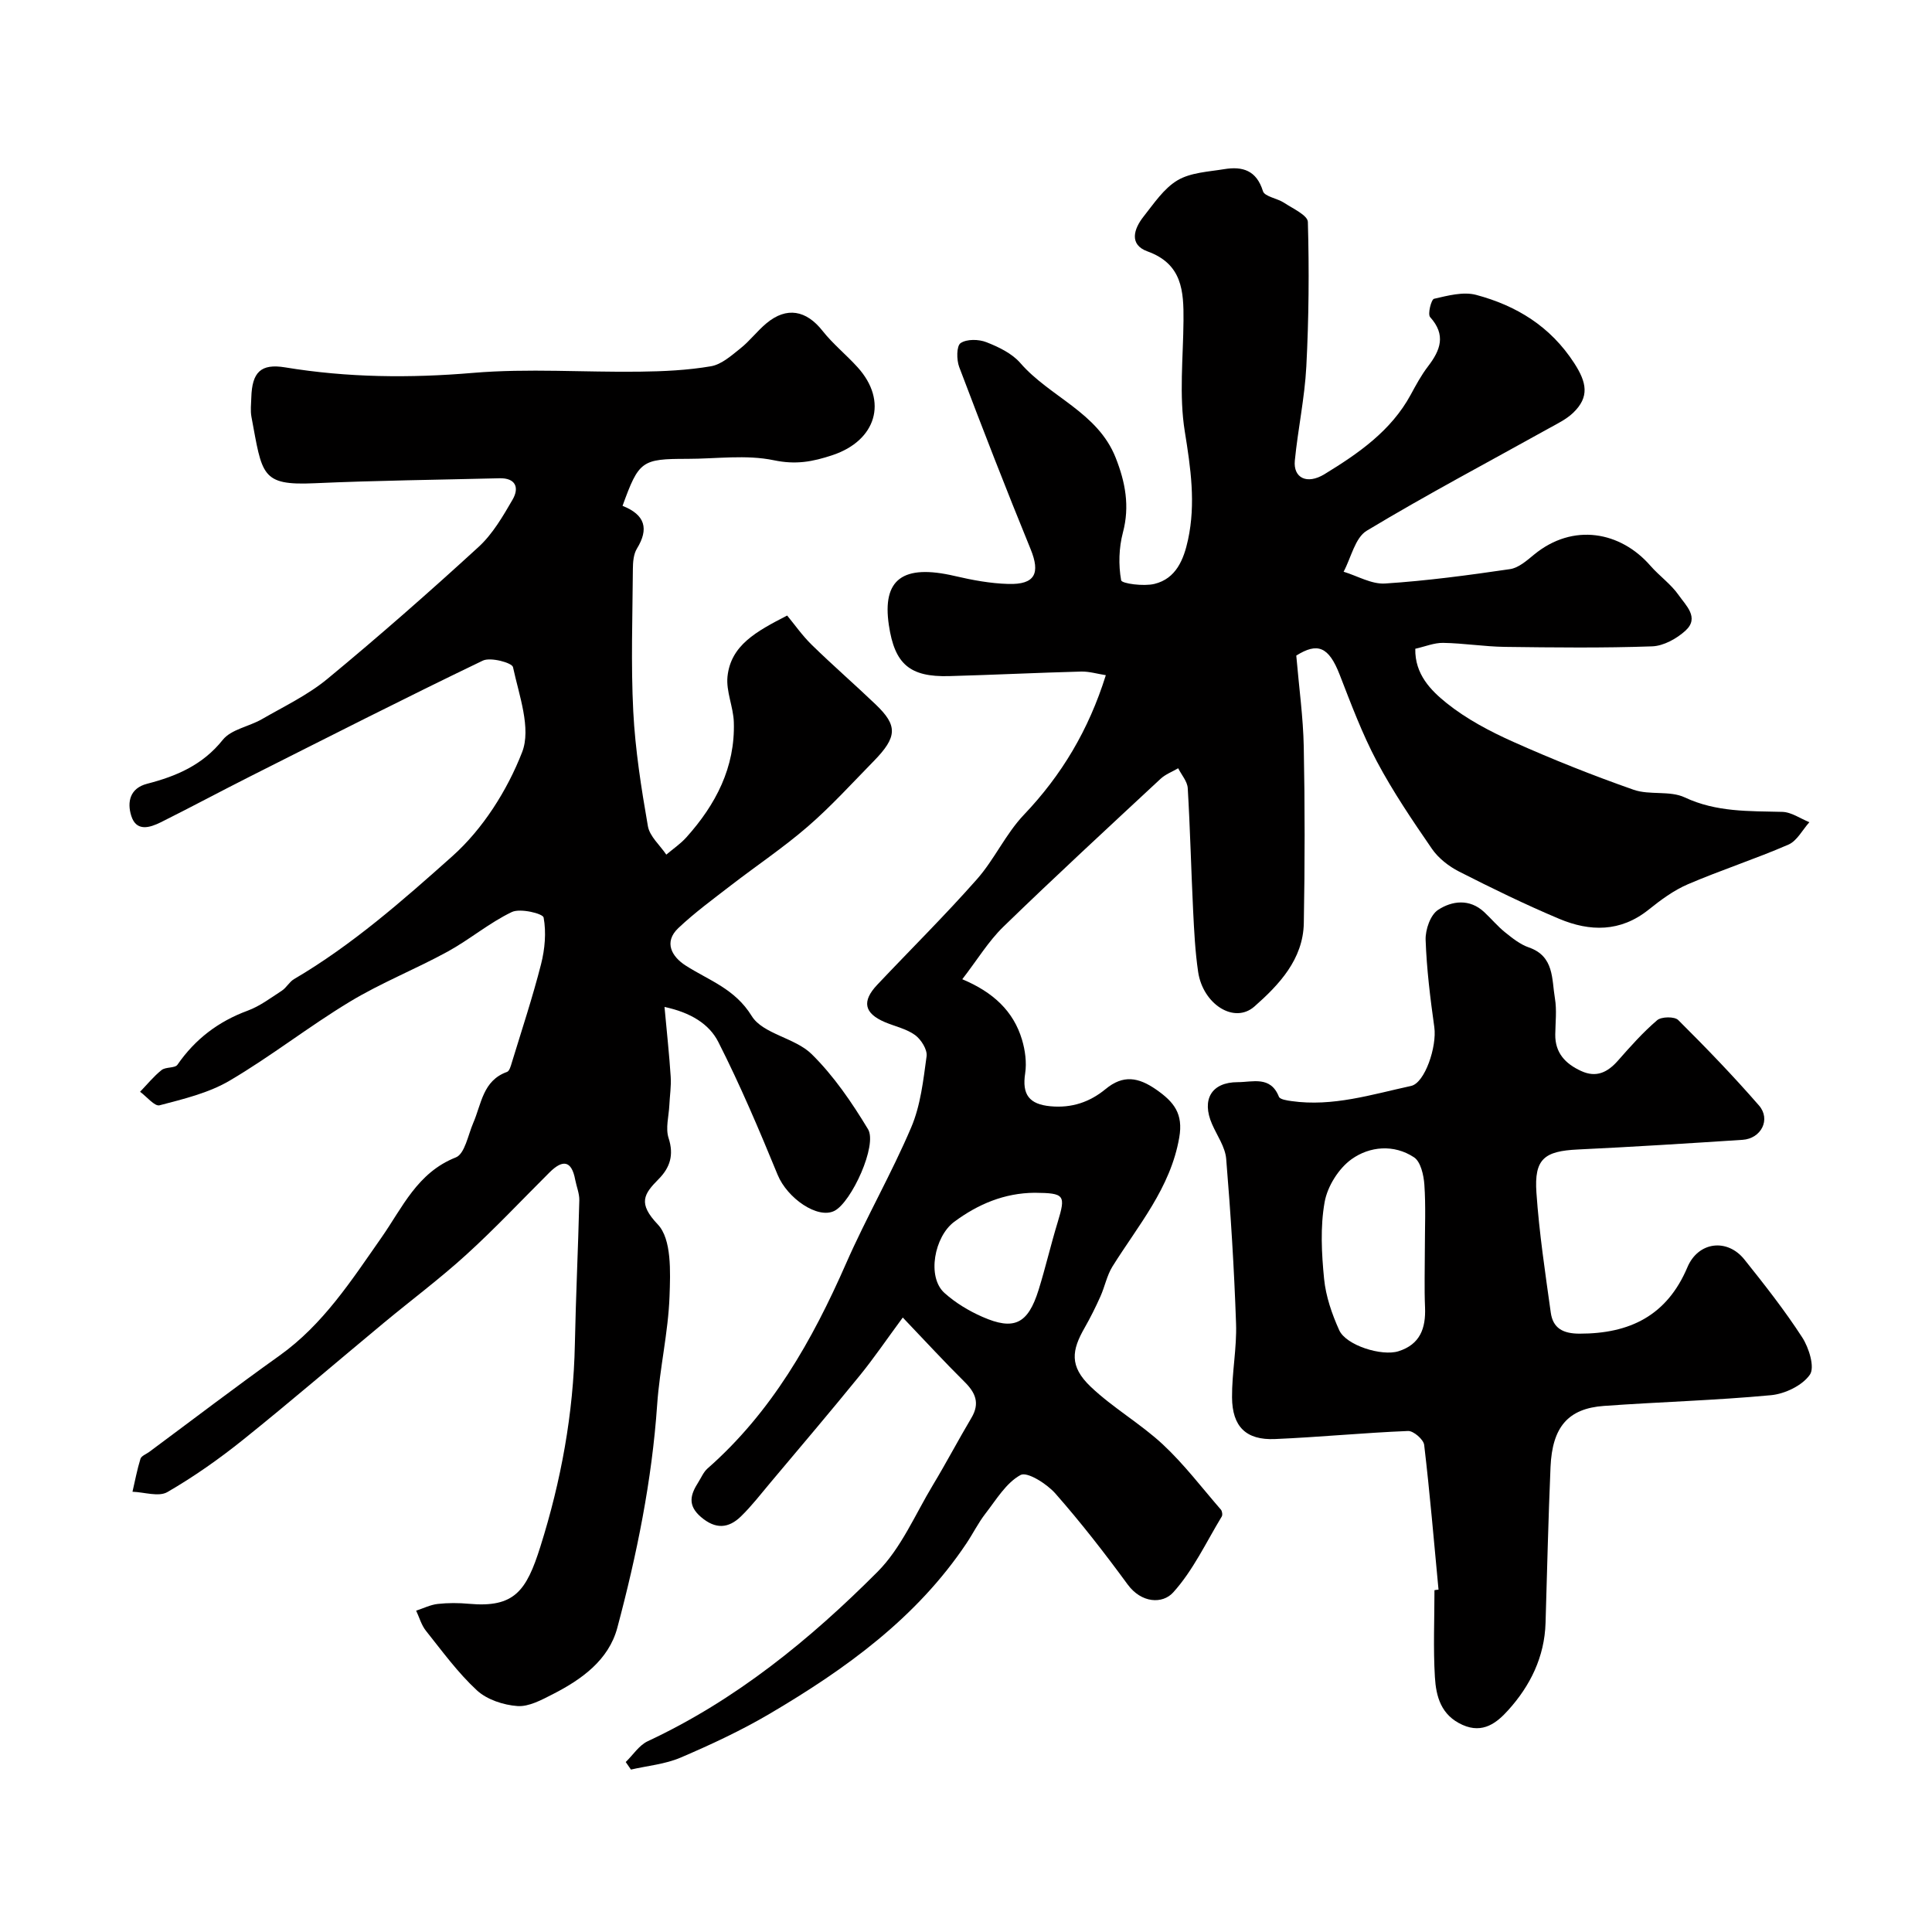
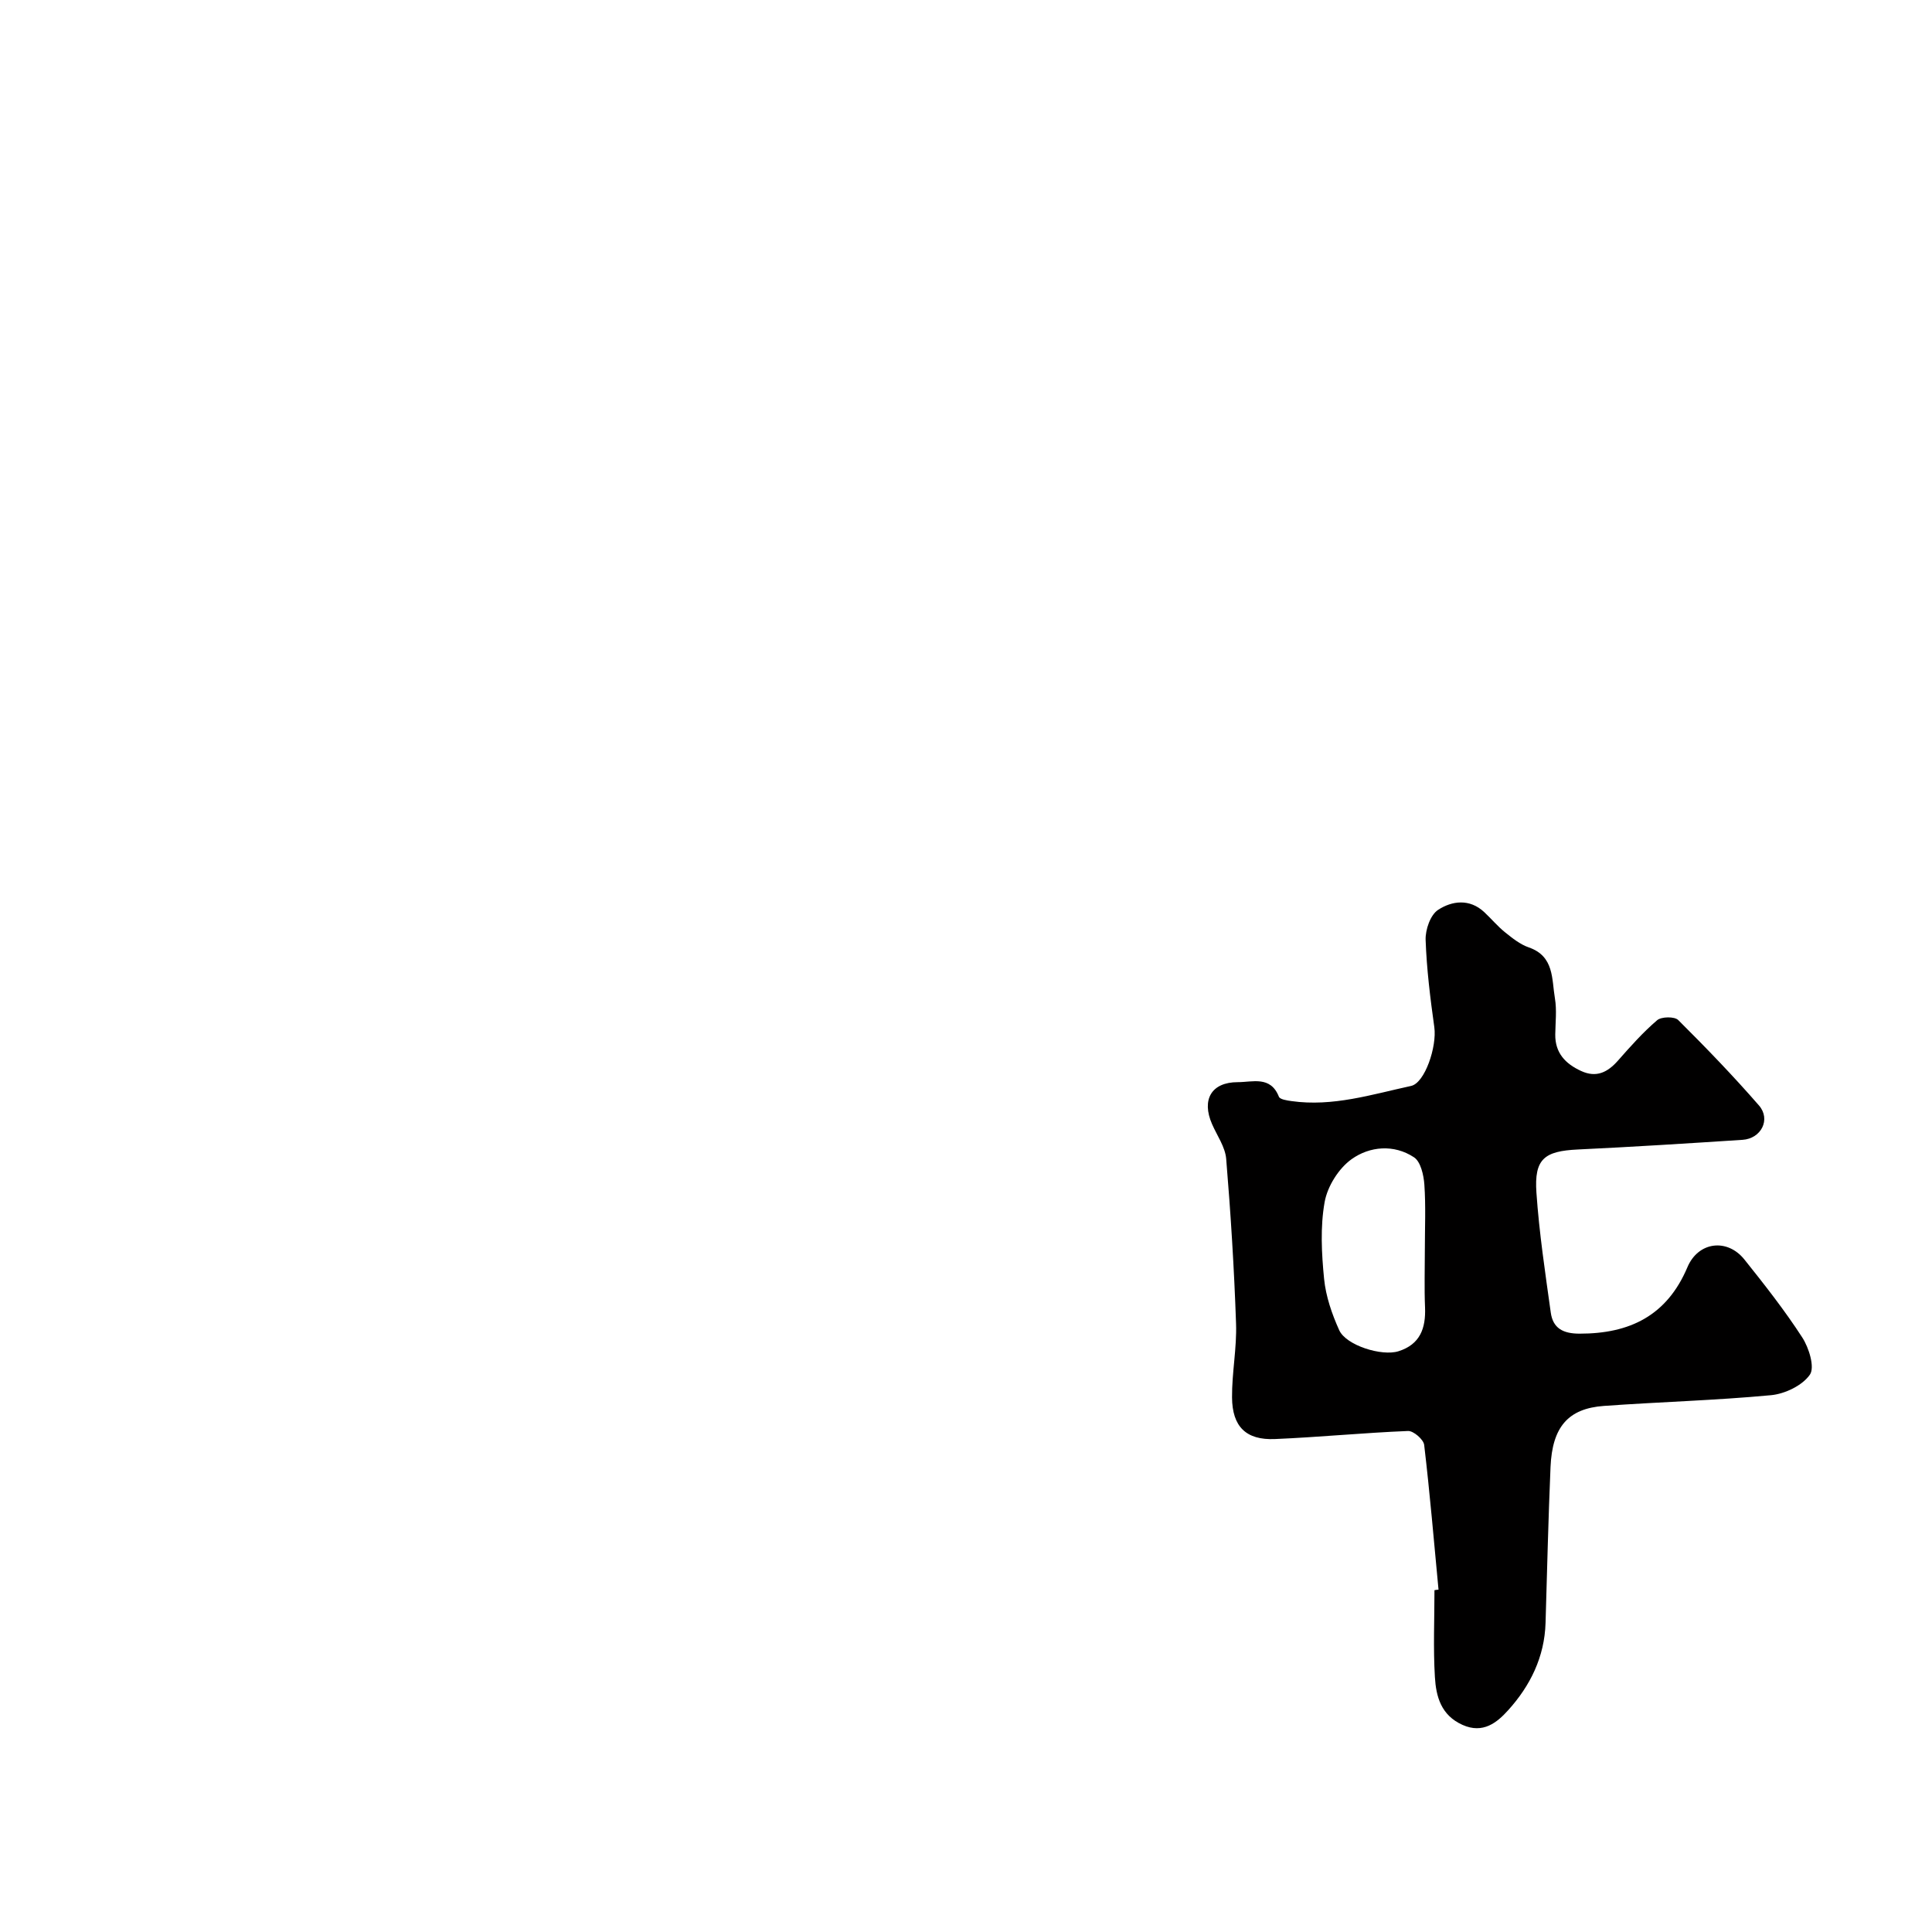
<svg xmlns="http://www.w3.org/2000/svg" enable-background="new 0 0 400 400" viewBox="0 0 400 400">
  <g fill="#010000">
-     <path d="m228.95 139.79c-1.74-.27-3.44-.79-5.11-.75-9.1.24-18.2.69-27.3.94-8.19.23-11.31-2.48-12.51-10.55-1.42-9.52 2.91-12.68 13.63-10.18 3.64.85 7.39 1.55 11.1 1.65 5.56.16 6.66-2.21 4.61-7.22-5.11-12.49-10-25.08-14.78-37.7-.56-1.49-.57-4.35.29-4.94 1.27-.87 3.76-.82 5.35-.19 2.53.99 5.28 2.31 7.01 4.3 6.1 7.04 16.02 10.18 19.75 19.62 2 5.07 2.95 10.03 1.49 15.51-.83 3.15-.93 6.68-.36 9.86.12.69 4.68 1.3 6.9.75 4.48-1.09 6.07-5.07 6.95-9.15 1.62-7.51.55-14.84-.67-22.4-1.21-7.47-.33-15.29-.27-22.95.05-6.12-.25-11.74-7.45-14.34-3.88-1.4-2.83-4.67-.82-7.21 2.14-2.7 4.2-5.83 7.03-7.51 2.73-1.62 6.39-1.77 9.68-2.31 3.78-.62 6.68.24 8.01 4.56.35 1.13 2.96 1.47 4.37 2.4 1.8 1.19 4.89 2.59 4.93 3.97.28 9.97.2 19.97-.32 29.94-.34 6.51-1.74 12.96-2.38 19.47-.35 3.56 2.48 5.05 6.15 2.81 6.99-4.28 13.77-8.94 17.85-16.46 1.09-2.01 2.19-4.05 3.57-5.85 2.58-3.36 3.78-6.51.44-10.21-.54-.6.23-3.65.81-3.79 2.84-.65 6.04-1.52 8.71-.81 8.36 2.23 15.39 6.52 20.32 14.14 2.57 3.97 3.22 7-.25 10.3-1.39 1.32-3.22 2.21-4.92 3.15-12.63 7.03-25.42 13.79-37.79 21.24-2.42 1.46-3.24 5.59-4.79 8.49 2.87.87 5.79 2.62 8.59 2.44 8.65-.56 17.28-1.72 25.87-2.98 1.76-.26 3.46-1.76 4.94-2.98 8.12-6.69 17.96-4.79 24.11 2.27 1.86 2.13 4.28 3.82 5.87 6.11 1.45 2.09 4.34 4.64 1.42 7.32-1.82 1.67-4.56 3.19-6.93 3.27-10.15.36-20.32.24-30.49.11-4.26-.06-8.51-.76-12.77-.83-1.87-.03-3.76.77-5.77 1.22-.11 5.29 3.24 8.64 6.5 11.26 4.12 3.3 8.97 5.86 13.83 8.03 8.14 3.64 16.46 6.95 24.87 9.9 3.31 1.16 7.49.13 10.58 1.58 6.58 3.09 13.34 2.82 20.21 3 1.89.05 3.74 1.39 5.6 2.14-1.43 1.59-2.56 3.87-4.34 4.64-6.84 2.97-13.97 5.27-20.82 8.21-2.94 1.26-5.63 3.26-8.15 5.28-5.82 4.65-12.14 4.54-18.49 1.87-7.04-2.96-13.93-6.33-20.74-9.79-2.13-1.09-4.27-2.76-5.61-4.71-4.04-5.87-8.06-11.81-11.4-18.09-3.04-5.73-5.33-11.87-7.69-17.94-2.28-5.87-4.6-6.72-8.99-3.97.58 6.73 1.43 12.8 1.55 18.89.24 12.16.23 24.33.01 36.49-.13 7.52-5.16 12.81-10.22 17.27-4.21 3.71-10.68-.51-11.66-7.17-.62-4.22-.83-8.5-1.04-12.76-.41-8.42-.61-16.85-1.11-25.26-.08-1.41-1.29-2.75-1.98-4.13-1.22.72-2.63 1.24-3.64 2.18-10.91 10.15-21.87 20.26-32.56 30.64-3.07 2.98-5.35 6.78-8.5 10.86 6.42 2.69 10.6 6.62 12.36 12.5.66 2.21 1 4.73.66 6.98-.68 4.41.84 6.41 5.24 6.82s8.13-.86 11.41-3.56c3.62-2.99 6.77-2.48 10.5.12 3.67 2.56 5.61 4.98 4.75 9.92-1.82 10.47-8.51 18.17-13.83 26.7-1.16 1.87-1.58 4.18-2.5 6.22-.99 2.21-2.07 4.38-3.27 6.48-2.64 4.61-3.21 7.92 1.26 12.18 4.6 4.38 10.28 7.62 14.94 11.95 4.39 4.09 8.07 8.95 12.02 13.5.27.31.38 1.1.18 1.43-3.24 5.34-5.94 11.18-10.06 15.72-2.2 2.43-6.57 2.24-9.42-1.65-4.74-6.47-9.67-12.82-14.97-18.84-1.77-2.01-5.83-4.57-7.2-3.83-3 1.63-5.04 5.12-7.28 8-1.48 1.91-2.56 4.11-3.91 6.13-10.36 15.5-25.06 26.06-40.78 35.32-5.88 3.46-12.13 6.37-18.41 9.06-3.2 1.37-6.85 1.69-10.29 2.48-.36-.52-.72-1.04-1.08-1.56 1.51-1.46 2.76-3.47 4.56-4.31 18.22-8.51 33.57-21.03 47.58-35.08 4.9-4.92 7.79-11.88 11.47-17.98 2.76-4.58 5.25-9.32 7.98-13.92 1.77-3 .83-5.18-1.46-7.44-4.12-4.08-8.05-8.36-12.77-13.3-3.34 4.52-5.97 8.41-8.92 12.03-6.05 7.44-12.26 14.75-18.43 22.09-2.01 2.39-3.93 4.89-6.16 7.06-2.57 2.49-5.24 2.71-8.26.13-2.88-2.46-2.17-4.68-.56-7.21.61-.96 1.07-2.1 1.89-2.83 13.27-11.65 21.69-26.5 28.68-42.42 4.19-9.55 9.43-18.64 13.51-28.23 1.94-4.55 2.5-9.74 3.18-14.71.19-1.37-1.13-3.47-2.38-4.39-1.79-1.3-4.16-1.79-6.26-2.68-4.29-1.83-4.82-4.3-1.57-7.74 6.88-7.29 14.01-14.34 20.63-21.84 3.63-4.11 5.96-9.39 9.72-13.34 7.81-8.2 13.41-17.54 16.97-28.91zm-14.74 107.16c-6.26.05-11.72 2.35-16.66 6.02-4.08 3.03-5.71 11.41-2 14.73 2.26 2.03 5.01 3.69 7.8 4.92 6.61 2.92 9.48 1.49 11.68-5.56 1.44-4.63 2.53-9.37 3.95-14.01 1.71-5.64 1.46-6.04-4.77-6.1z" />
-     <path d="m128.89 104.73c4.71 1.86 5.48 4.77 2.98 8.85-.71 1.16-.83 2.8-.84 4.23-.07 9.83-.42 19.68.08 29.49.41 7.95 1.66 15.89 3.03 23.75.37 2.12 2.49 3.93 3.81 5.89 1.39-1.18 2.93-2.22 4.14-3.56 6.09-6.78 10.14-14.5 9.84-23.87-.1-3.16-1.63-6.37-1.31-9.44.69-6.49 5.95-9.33 12.35-12.63 1.52 1.83 3.13 4.15 5.12 6.09 4.31 4.21 8.86 8.16 13.21 12.32 4.55 4.35 4.53 6.7-.42 11.75-4.48 4.57-8.8 9.34-13.63 13.52-5.05 4.37-10.64 8.11-15.94 12.2-3.69 2.85-7.47 5.62-10.85 8.81-3.16 2.98-1.28 5.99 1.46 7.75 4.85 3.12 10.21 4.79 13.72 10.48 2.3 3.73 8.95 4.49 12.39 7.87 4.58 4.5 8.33 10.01 11.68 15.55 2 3.29-3.42 15.1-6.94 16.91-3.48 1.78-9.78-2.62-11.76-7.44-3.82-9.3-7.75-18.58-12.3-27.54-1.87-3.68-5.69-6.08-11.13-7.23.49 5.37.99 9.9 1.28 14.44.13 1.96-.19 3.94-.28 5.91-.11 2.27-.82 4.75-.16 6.78 1.14 3.5.31 6.12-2.06 8.51-3.09 3.12-4.33 5-.17 9.39 2.89 3.04 2.61 9.81 2.43 14.87-.27 7.49-2.04 14.92-2.56 22.42-1.08 15.72-4.21 31.07-8.25 46.21-1.79 6.7-7.38 10.7-13.37 13.76-2.3 1.17-4.94 2.62-7.31 2.45-2.9-.21-6.31-1.33-8.39-3.25-3.95-3.65-7.18-8.1-10.56-12.34-.94-1.18-1.36-2.76-2.02-4.16 1.49-.48 2.94-1.22 4.46-1.39 2.14-.24 4.34-.23 6.49-.03 9.41.85 11.88-2.68 14.76-11.81 4.29-13.6 6.86-27.59 7.15-41.93.2-9.94.68-19.87.92-29.8.03-1.41-.58-2.84-.85-4.26-.77-4.12-2.67-4.15-5.33-1.5-5.72 5.69-11.25 11.59-17.21 17.01-5.45 4.96-11.38 9.39-17.06 14.1-9.73 8.07-19.31 16.32-29.17 24.23-4.95 3.97-10.19 7.66-15.67 10.83-1.8 1.04-4.78.01-7.22-.07.53-2.28.96-4.59 1.65-6.82.19-.61 1.19-.96 1.82-1.43 8.98-6.66 17.86-13.44 26.96-19.93 9.06-6.46 14.91-15.58 21.12-24.45 4.34-6.2 7.41-13.44 15.39-16.59 1.86-.73 2.53-4.63 3.61-7.14 1.71-3.93 1.97-8.77 6.99-10.56.51-.18.79-1.24 1-1.94 2.07-6.78 4.3-13.51 6.05-20.37.79-3.11 1.1-6.56.53-9.66-.15-.82-4.83-1.96-6.57-1.14-4.67 2.23-8.72 5.69-13.28 8.19-6.64 3.64-13.76 6.45-20.23 10.36-8.51 5.13-16.37 11.34-24.93 16.37-4.35 2.56-9.55 3.8-14.5 5.1-1.03.27-2.67-1.81-4.04-2.8 1.47-1.52 2.82-3.2 4.46-4.5.85-.68 2.76-.35 3.28-1.1 3.67-5.31 8.46-8.95 14.53-11.19 2.52-.93 4.78-2.64 7.07-4.13.96-.62 1.55-1.82 2.53-2.4 12.03-7.06 22.5-16.28 32.78-25.45 6.31-5.63 11.37-13.62 14.45-21.54 1.92-4.94-.64-11.78-1.89-17.61-.2-.91-4.64-2.11-6.24-1.35-16.17 7.77-32.16 15.91-48.18 23.98-6.19 3.12-12.29 6.4-18.49 9.49-2.28 1.13-5.09 2.02-6.13-1.35-.88-2.83-.29-5.7 3.29-6.62 6.07-1.57 11.49-3.87 15.66-9.09 1.74-2.18 5.42-2.74 8.08-4.27 4.63-2.67 9.56-5.02 13.63-8.39 10.66-8.81 21.06-17.95 31.26-27.29 2.91-2.67 5.03-6.33 7.04-9.8 1.42-2.45.65-4.5-2.73-4.41-12.77.32-25.54.46-38.29 1.03-11.11.5-10.8-1.71-13.05-13.74-.24-1.29-.07-2.66-.03-3.99.15-5.26 1.96-7.09 7-6.26 12.94 2.13 25.82 2.25 38.92 1.14 11.42-.96 22.98-.1 34.48-.25 4.94-.06 9.92-.29 14.77-1.12 2.2-.38 4.25-2.23 6.12-3.72 1.94-1.55 3.47-3.61 5.39-5.2 4.17-3.46 8.22-2.68 11.58 1.58 2.15 2.73 4.93 4.96 7.27 7.55 6.39 7.07 3.77 15.18-5.14 18.17-4.21 1.41-7.66 2.03-12.2 1.08-5.75-1.2-11.94-.29-17.94-.29-9.43 0-10.01.41-13.39 9.73z" />
    <path d="m297.83 329.12c-.95-10-1.79-20-2.97-29.97-.13-1.12-2.21-2.92-3.33-2.88-9.2.37-18.38 1.28-27.58 1.67-5.95.25-8.83-2.55-8.87-8.63-.04-5.1 1.01-10.22.83-15.3-.39-11.37-1.1-22.73-2.04-34.07-.2-2.47-1.89-4.82-2.93-7.21-2.22-5.07-.12-8.68 5.32-8.68 3.08 0 6.79-1.36 8.52 3.01.22.57 1.69.78 2.62.91 8.53 1.21 16.6-1.37 24.75-3.14 2.86-.62 5.37-8.15 4.81-12.16-.84-6-1.59-12.04-1.8-18.08-.07-2.11.99-5.18 2.58-6.21 2.87-1.88 6.52-2.37 9.55.46 1.46 1.36 2.75 2.92 4.3 4.17 1.52 1.22 3.13 2.52 4.93 3.14 5.29 1.83 4.73 6.55 5.41 10.55.41 2.43.1 4.99.07 7.49-.04 3.81 2.1 6.05 5.34 7.54 3.18 1.47 5.51.28 7.66-2.16 2.56-2.91 5.16-5.84 8.1-8.35.88-.75 3.6-.79 4.36-.03 5.75 5.72 11.4 11.57 16.72 17.69 2.5 2.88.45 6.86-3.41 7.11-11.36.74-22.73 1.46-34.1 2-6.94.33-9.05 1.95-8.57 8.93.57 8.31 1.82 16.57 2.97 24.83.45 3.25 2.53 4.37 5.97 4.37 10.39.01 18.08-3.73 22.32-13.75 2.25-5.33 8.26-6.04 11.81-1.59 4.18 5.23 8.34 10.52 11.97 16.13 1.39 2.15 2.64 6.19 1.57 7.71-1.56 2.24-5.16 3.97-8.05 4.24-11.49 1.08-23.06 1.39-34.58 2.22-7.41.53-10.7 4.35-11.06 12.64-.46 10.76-.71 21.53-1.03 32.29-.21 7.04-3.17 13.02-7.74 18.07-2.29 2.54-5.19 4.95-9.45 3.04-4.45-1.99-5.48-5.87-5.72-9.9-.36-5.98-.09-11.99-.09-17.99.29-.06.56-.09.84-.11zm-2.83-70.39c0-4.49.21-8.99-.1-13.46-.14-1.98-.76-4.75-2.14-5.66-4.16-2.75-9.18-2.29-12.92.38-2.68 1.91-5.01 5.63-5.59 8.89-.92 5.16-.63 10.63-.11 15.9.36 3.62 1.62 7.28 3.13 10.62 1.42 3.15 8.82 5.45 12.27 4.36 4.47-1.41 5.67-4.74 5.5-9.06-.17-3.99-.04-7.98-.04-11.97z" />
  </g>
</svg>